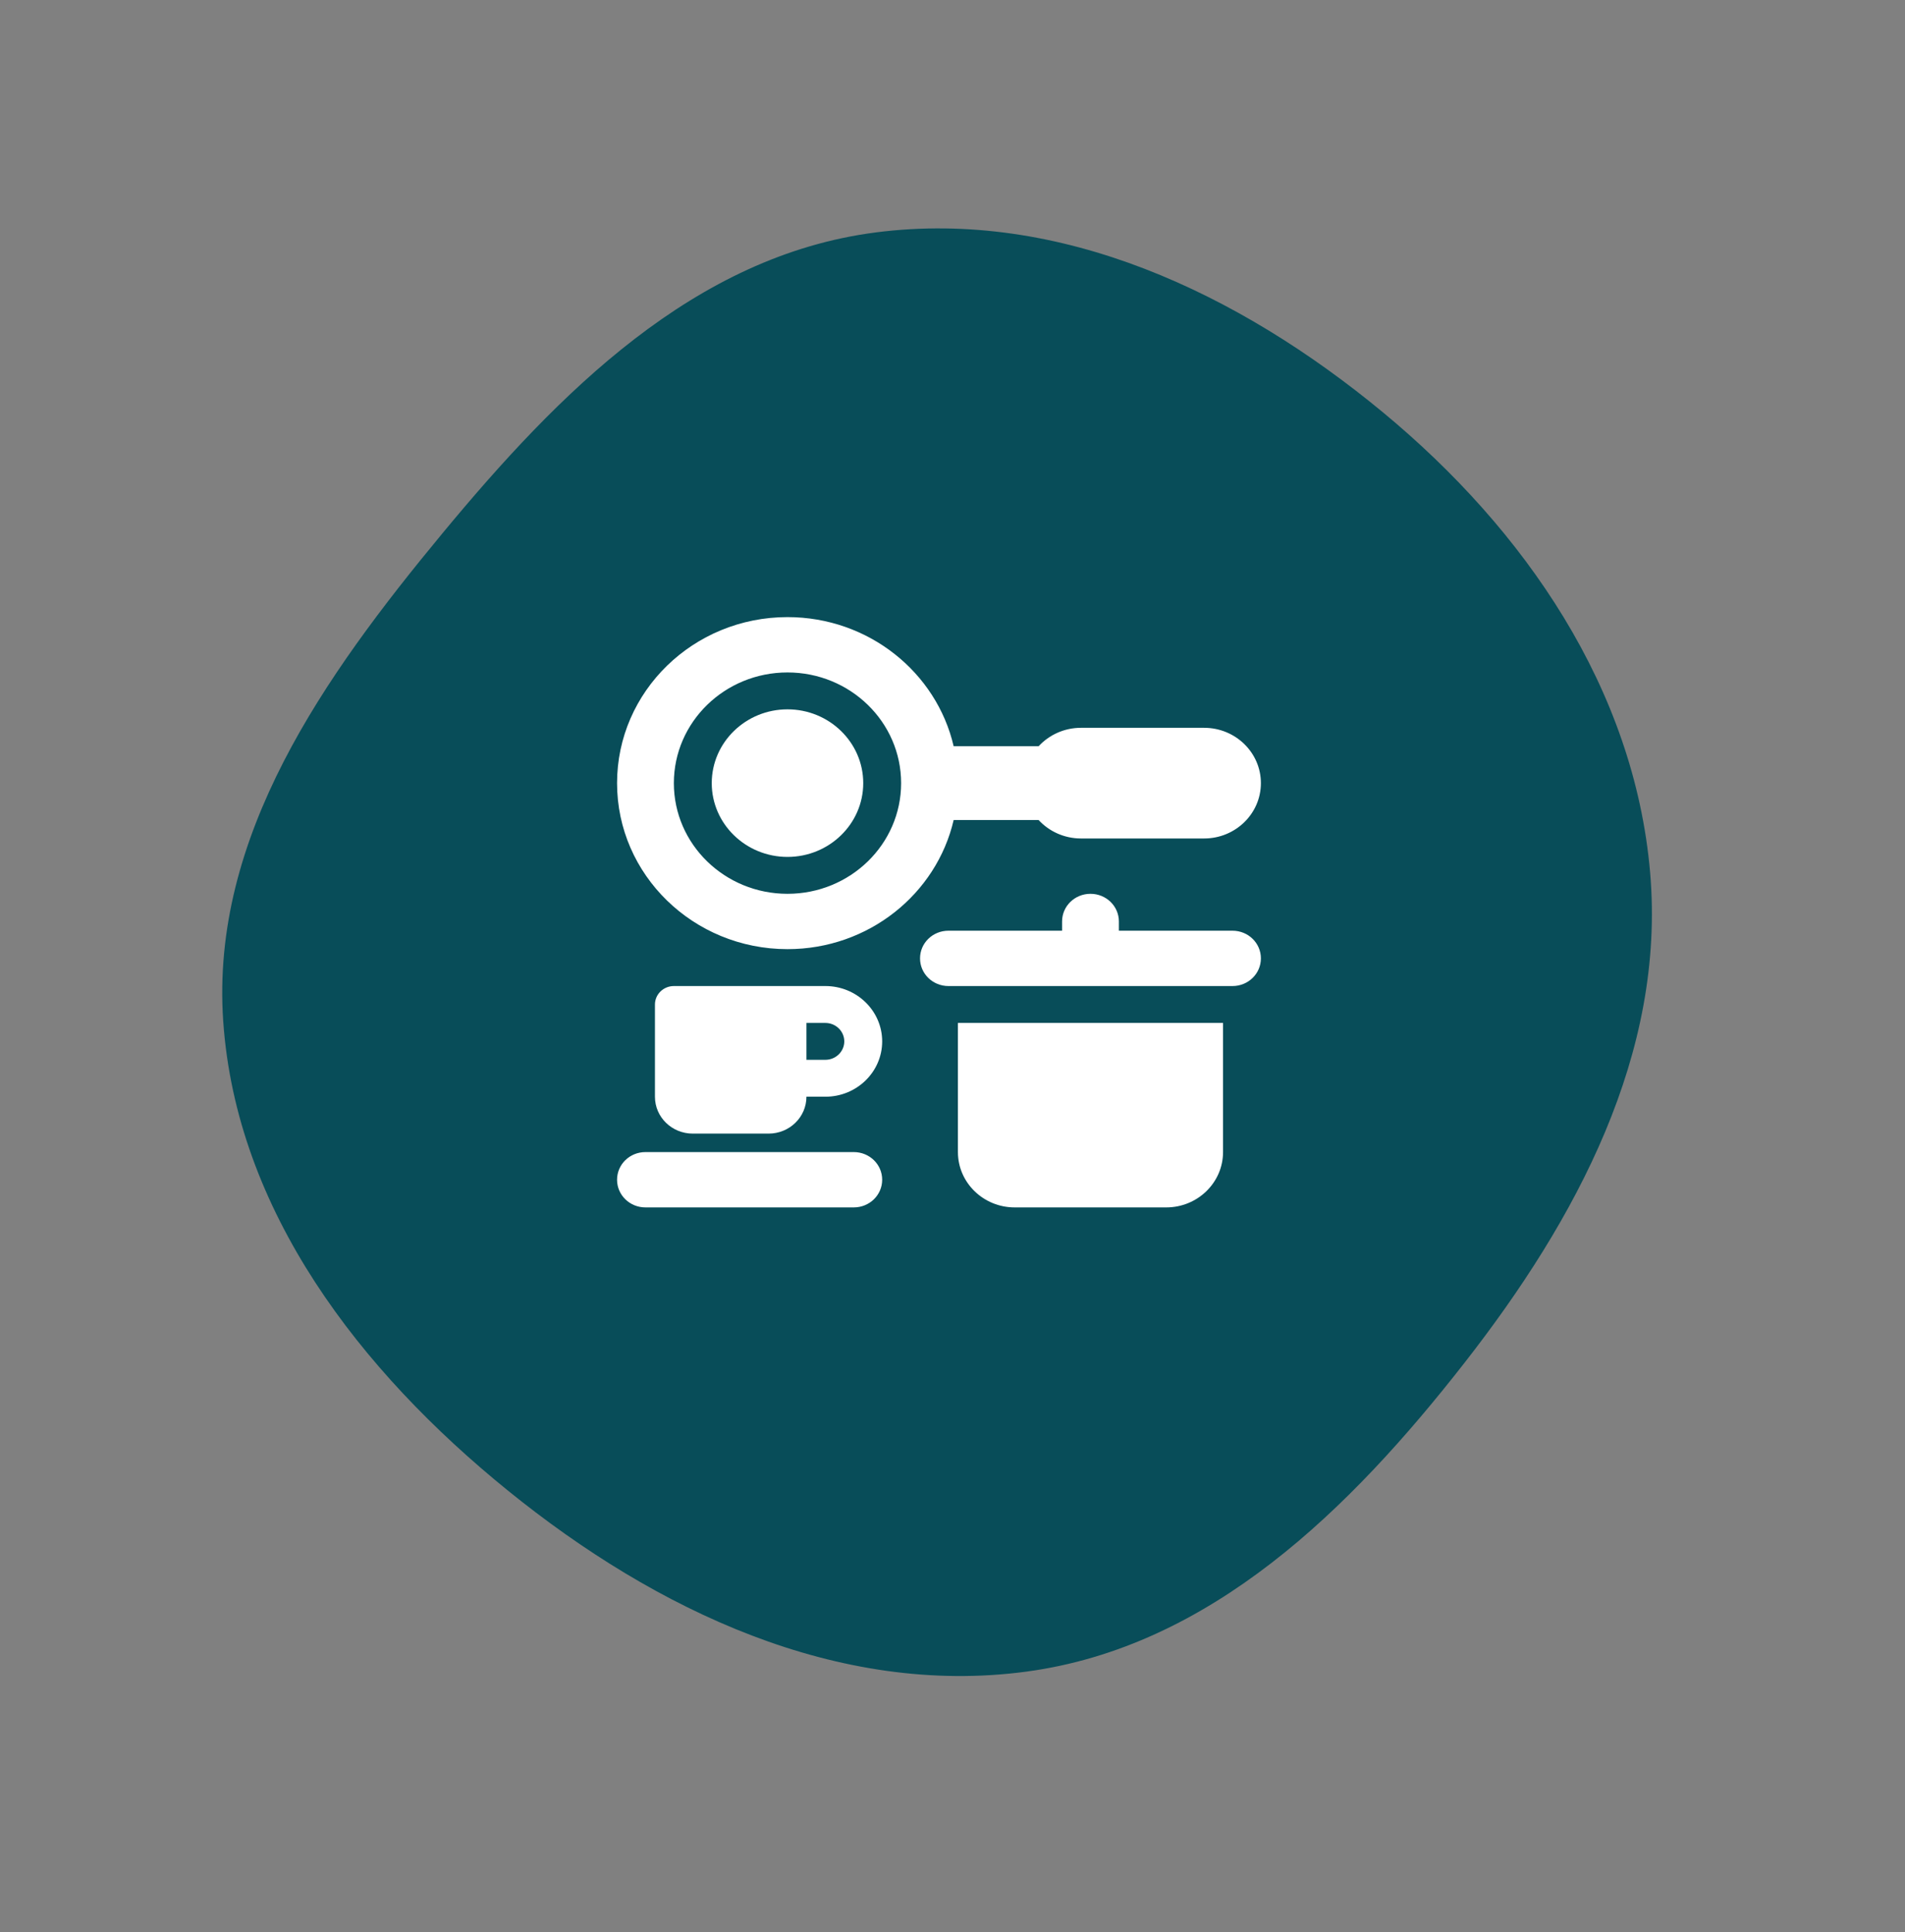
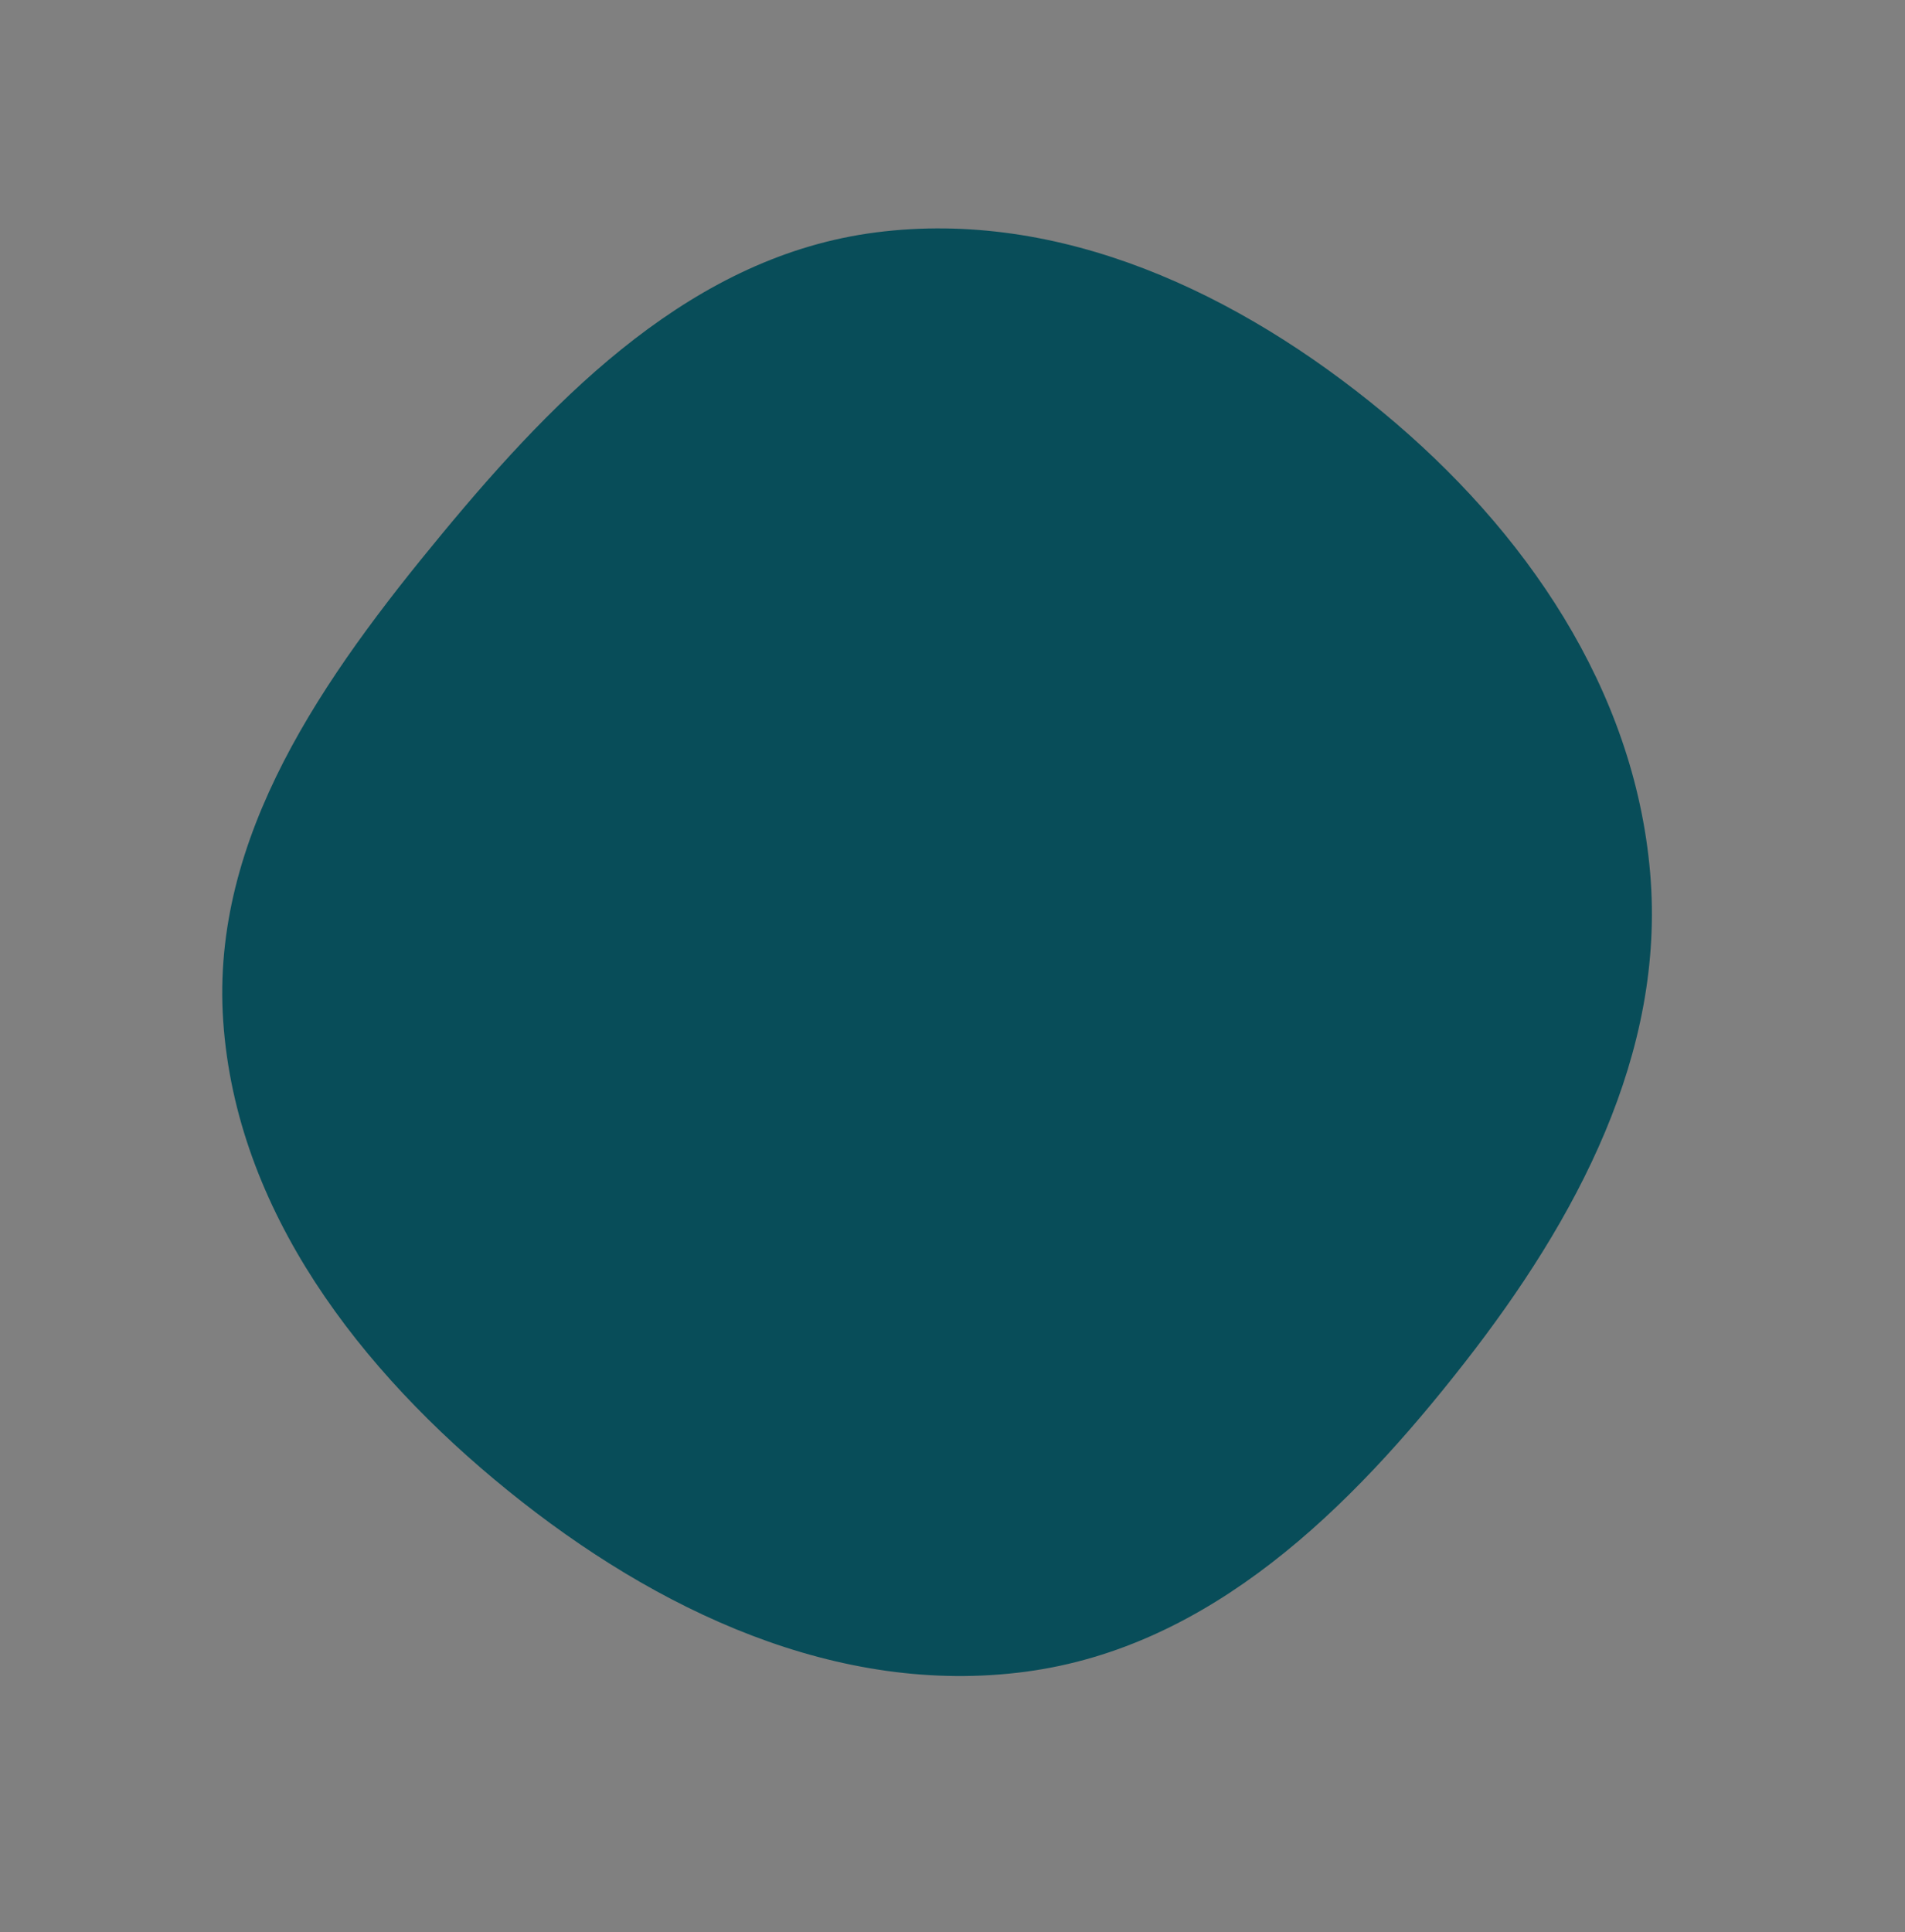
<svg xmlns="http://www.w3.org/2000/svg" viewBox="0 0 71.00 72.00" data-guides="{&quot;vertical&quot;:[],&quot;horizontal&quot;:[]}">
  <rect x="0" y="0" width="71.00" height="72.00" fill="#808080" stroke="none" />
  <path fill="#084d59" stroke="none" fill-opacity="1" stroke-width="1" stroke-opacity="1" clip-rule="evenodd" fill-rule="evenodd" id="tSvg1836d3f5036" title="Path 26" d="M51.535 15.359C56.835 19.74 60.911 25.669 61.501 32.517C62.082 39.26 58.752 45.446 54.587 50.778C50.324 56.237 45.115 61.373 38.248 62.292C31.225 63.232 24.444 60.012 18.936 55.55C13.424 51.085 8.804 45.123 8.319 38.048C7.846 31.158 12.086 25.195 16.488 19.876C20.832 14.627 25.88 9.532 32.639 8.661C39.528 7.773 46.18 10.933 51.535 15.359Z" />
-   <path fill="white" stroke="none" fill-opacity="1" stroke-width="1" stroke-opacity="1" id="tSvgc9e33d0c77" title="Path 27" d="M33.585 29.183C33.585 26.906 31.688 25.058 29.35 25.058C27.012 25.058 25.115 26.906 25.115 29.183C25.115 31.46 27.012 33.307 29.35 33.307C31.688 33.307 33.585 31.46 33.585 29.183ZM35.543 30.558C34.904 33.311 32.372 35.369 29.35 35.369C25.843 35.369 22.998 32.598 22.998 29.183C22.998 25.767 25.843 22.996 29.35 22.996C32.372 22.996 34.904 25.054 35.543 27.808C36.599 27.808 37.655 27.808 38.71 27.808C39.098 27.387 39.663 27.121 40.289 27.121C41.819 27.121 43.348 27.121 44.877 27.121C46.046 27.121 46.994 28.044 46.994 29.183C46.994 30.321 46.046 31.245 44.877 31.245C43.348 31.245 41.819 31.245 40.289 31.245C39.663 31.245 39.098 30.979 38.71 30.558C37.655 30.558 36.599 30.558 35.543 30.558ZM29.35 31.932C27.793 31.932 26.527 30.699 26.527 29.183C26.527 27.666 27.793 26.433 29.35 26.433C30.907 26.433 32.173 27.666 32.173 29.183C32.173 30.699 30.907 31.932 29.35 31.932ZM40.642 33.307C41.229 33.307 41.701 33.767 41.701 34.338C41.701 34.453 41.701 34.567 41.701 34.682C43.112 34.682 44.524 34.682 45.936 34.682C46.522 34.682 46.994 35.142 46.994 35.713C46.994 36.284 46.522 36.744 45.936 36.744C42.407 36.744 38.878 36.744 35.349 36.744C34.762 36.744 34.29 36.284 34.29 35.713C34.29 35.142 34.762 34.682 35.349 34.682C36.761 34.682 38.172 34.682 39.584 34.682C39.584 34.567 39.584 34.453 39.584 34.338C39.584 33.767 40.056 33.307 40.642 33.307ZM35.702 42.931C35.702 41.327 35.702 39.723 35.702 38.119C38.995 38.119 42.289 38.119 45.583 38.119C45.583 39.723 45.583 41.327 45.583 42.931C45.583 44.069 44.634 44.993 43.465 44.993C41.583 44.993 39.701 44.993 37.819 44.993C36.65 44.993 35.702 44.069 35.702 42.931ZM25.115 36.744C26.997 36.744 28.88 36.744 30.762 36.744C31.93 36.744 32.879 37.668 32.879 38.806C32.879 39.945 31.93 40.868 30.762 40.868C30.526 40.868 30.291 40.868 30.056 40.868C30.056 41.629 29.425 42.243 28.644 42.243C27.703 42.243 26.762 42.243 25.821 42.243C25.04 42.243 24.41 41.629 24.41 40.868C24.41 39.723 24.41 38.577 24.41 37.431C24.41 37.053 24.727 36.744 25.115 36.744ZM30.762 39.493C31.15 39.493 31.467 39.184 31.467 38.806C31.467 38.428 31.15 38.119 30.762 38.119C30.526 38.119 30.291 38.119 30.056 38.119C30.056 38.577 30.056 39.035 30.056 39.493C30.291 39.493 30.526 39.493 30.762 39.493ZM24.057 42.931C26.645 42.931 29.232 42.931 31.82 42.931C32.407 42.931 32.879 43.39 32.879 43.962C32.879 44.533 32.407 44.993 31.82 44.993C29.232 44.993 26.645 44.993 24.057 44.993C23.47 44.993 22.998 44.533 22.998 43.962C22.998 43.39 23.47 42.931 24.057 42.931Z" />
  <defs />
</svg>